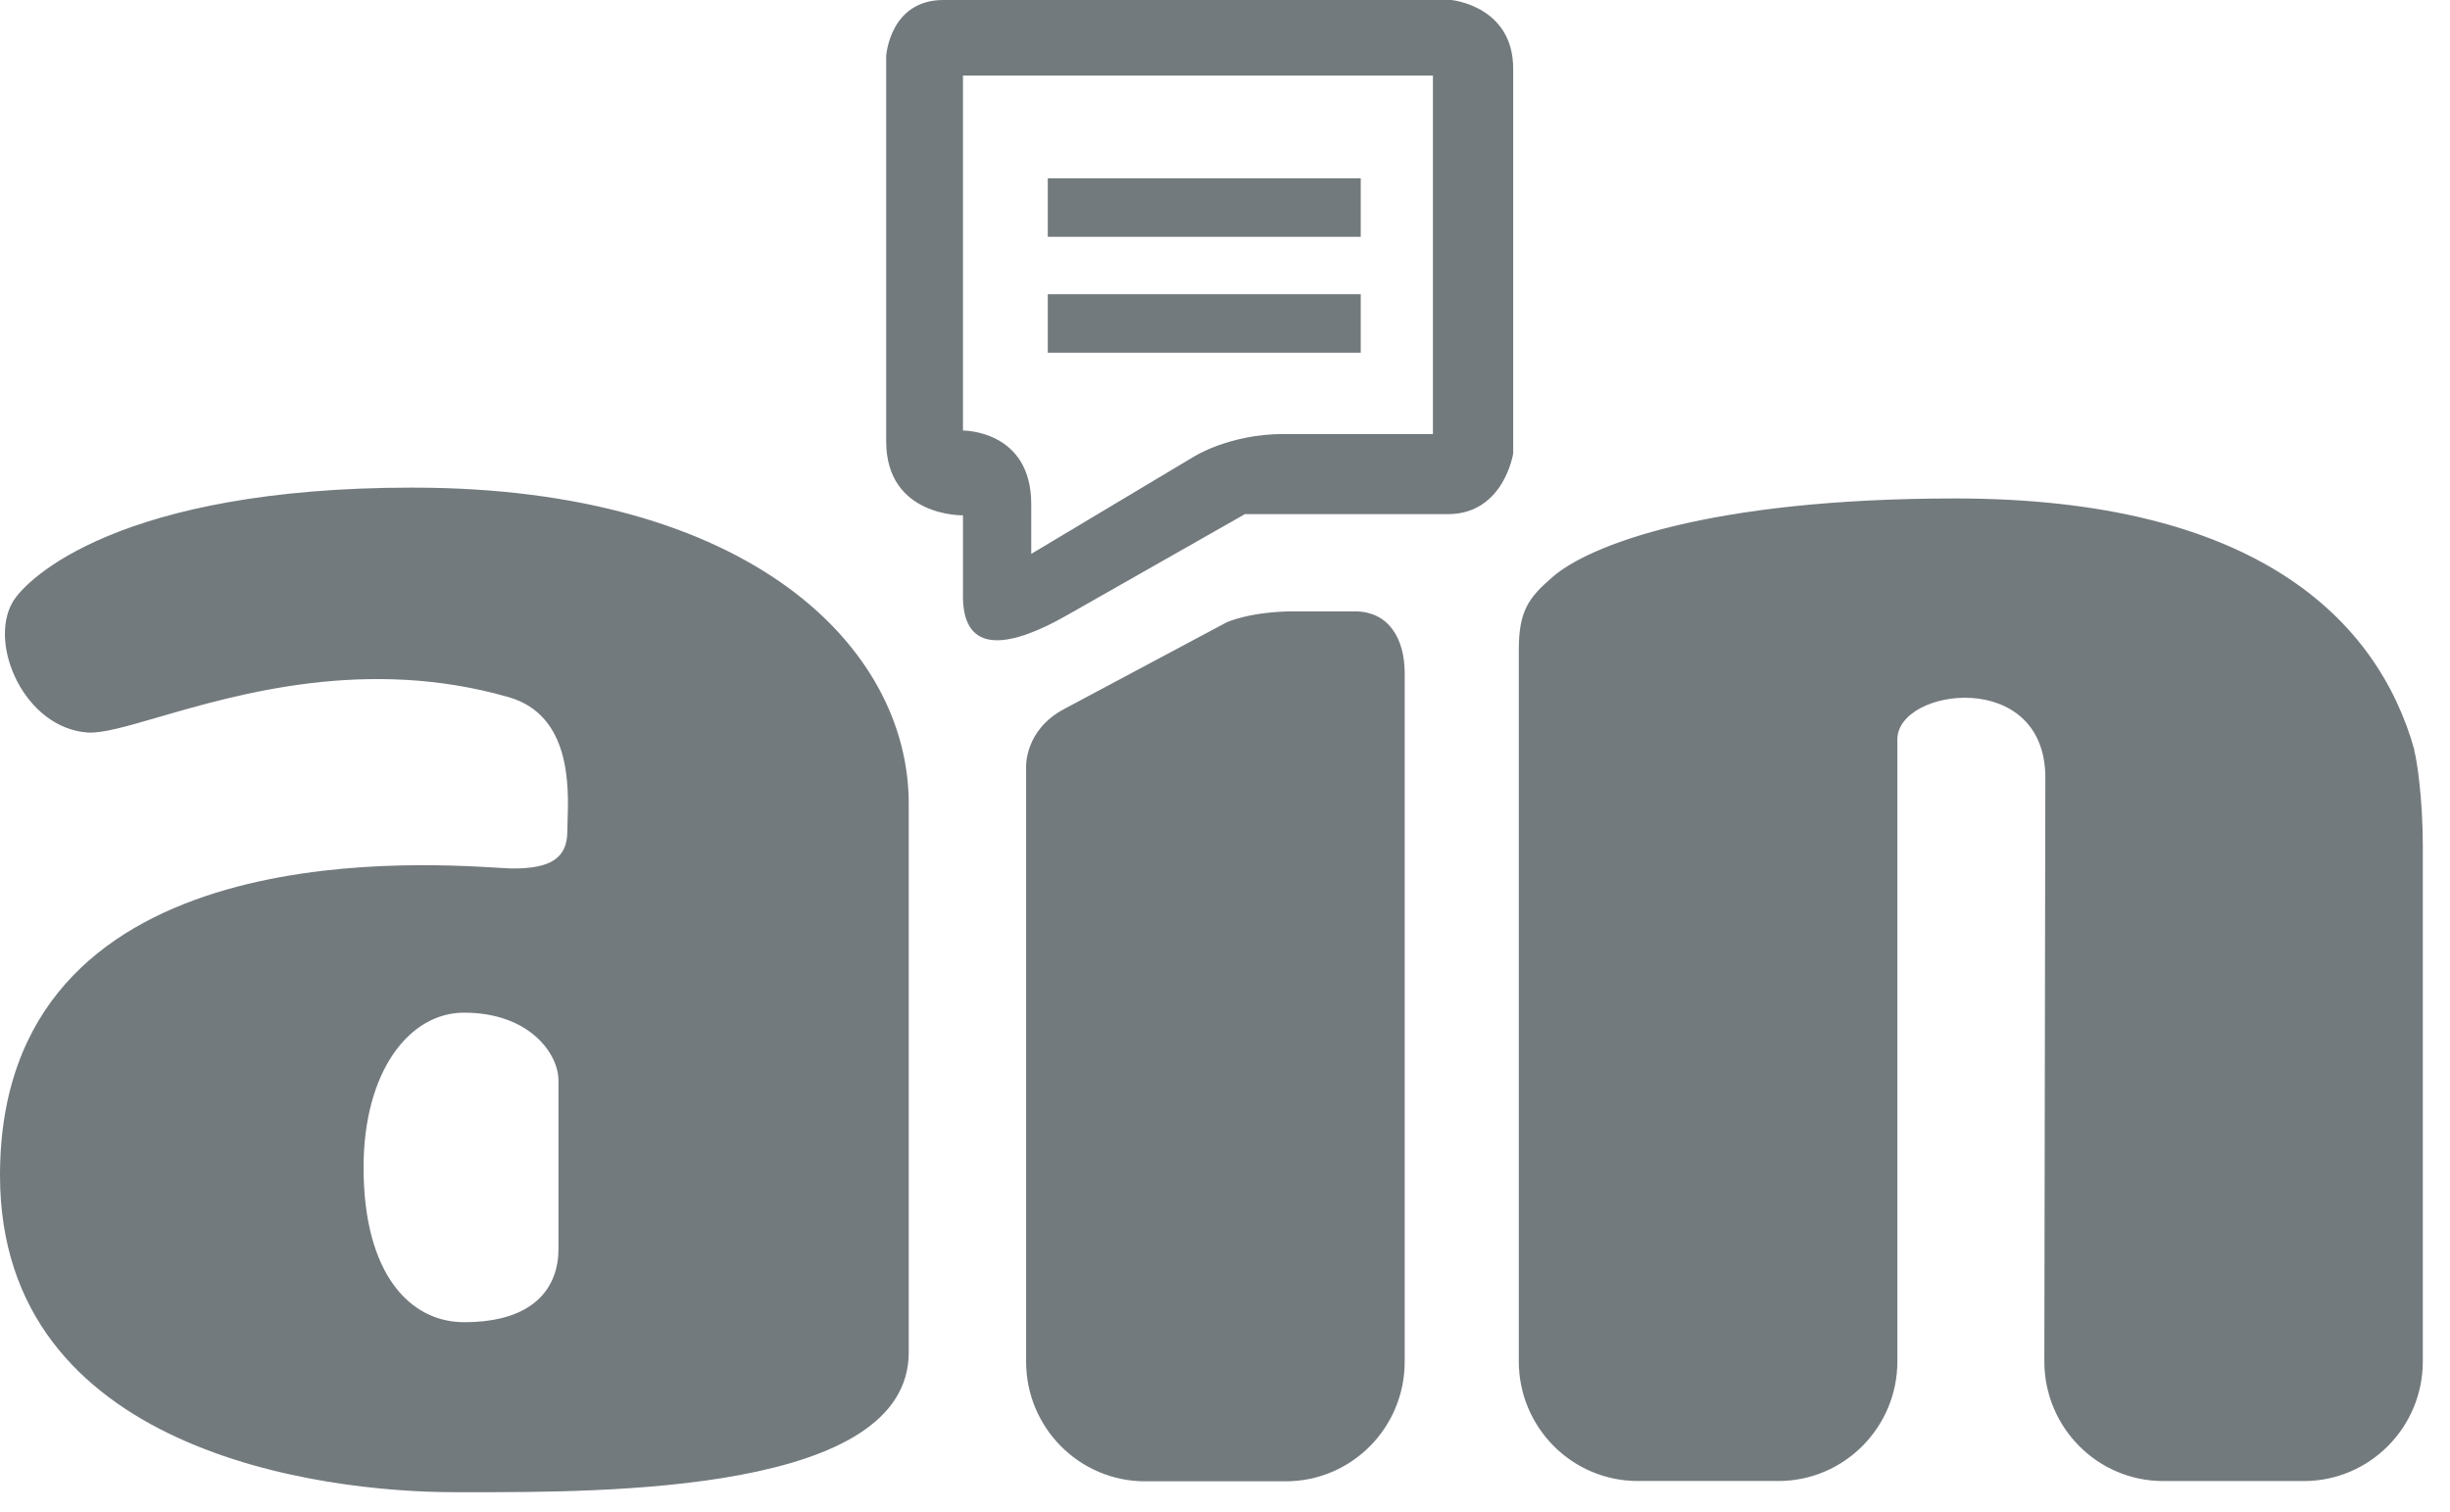
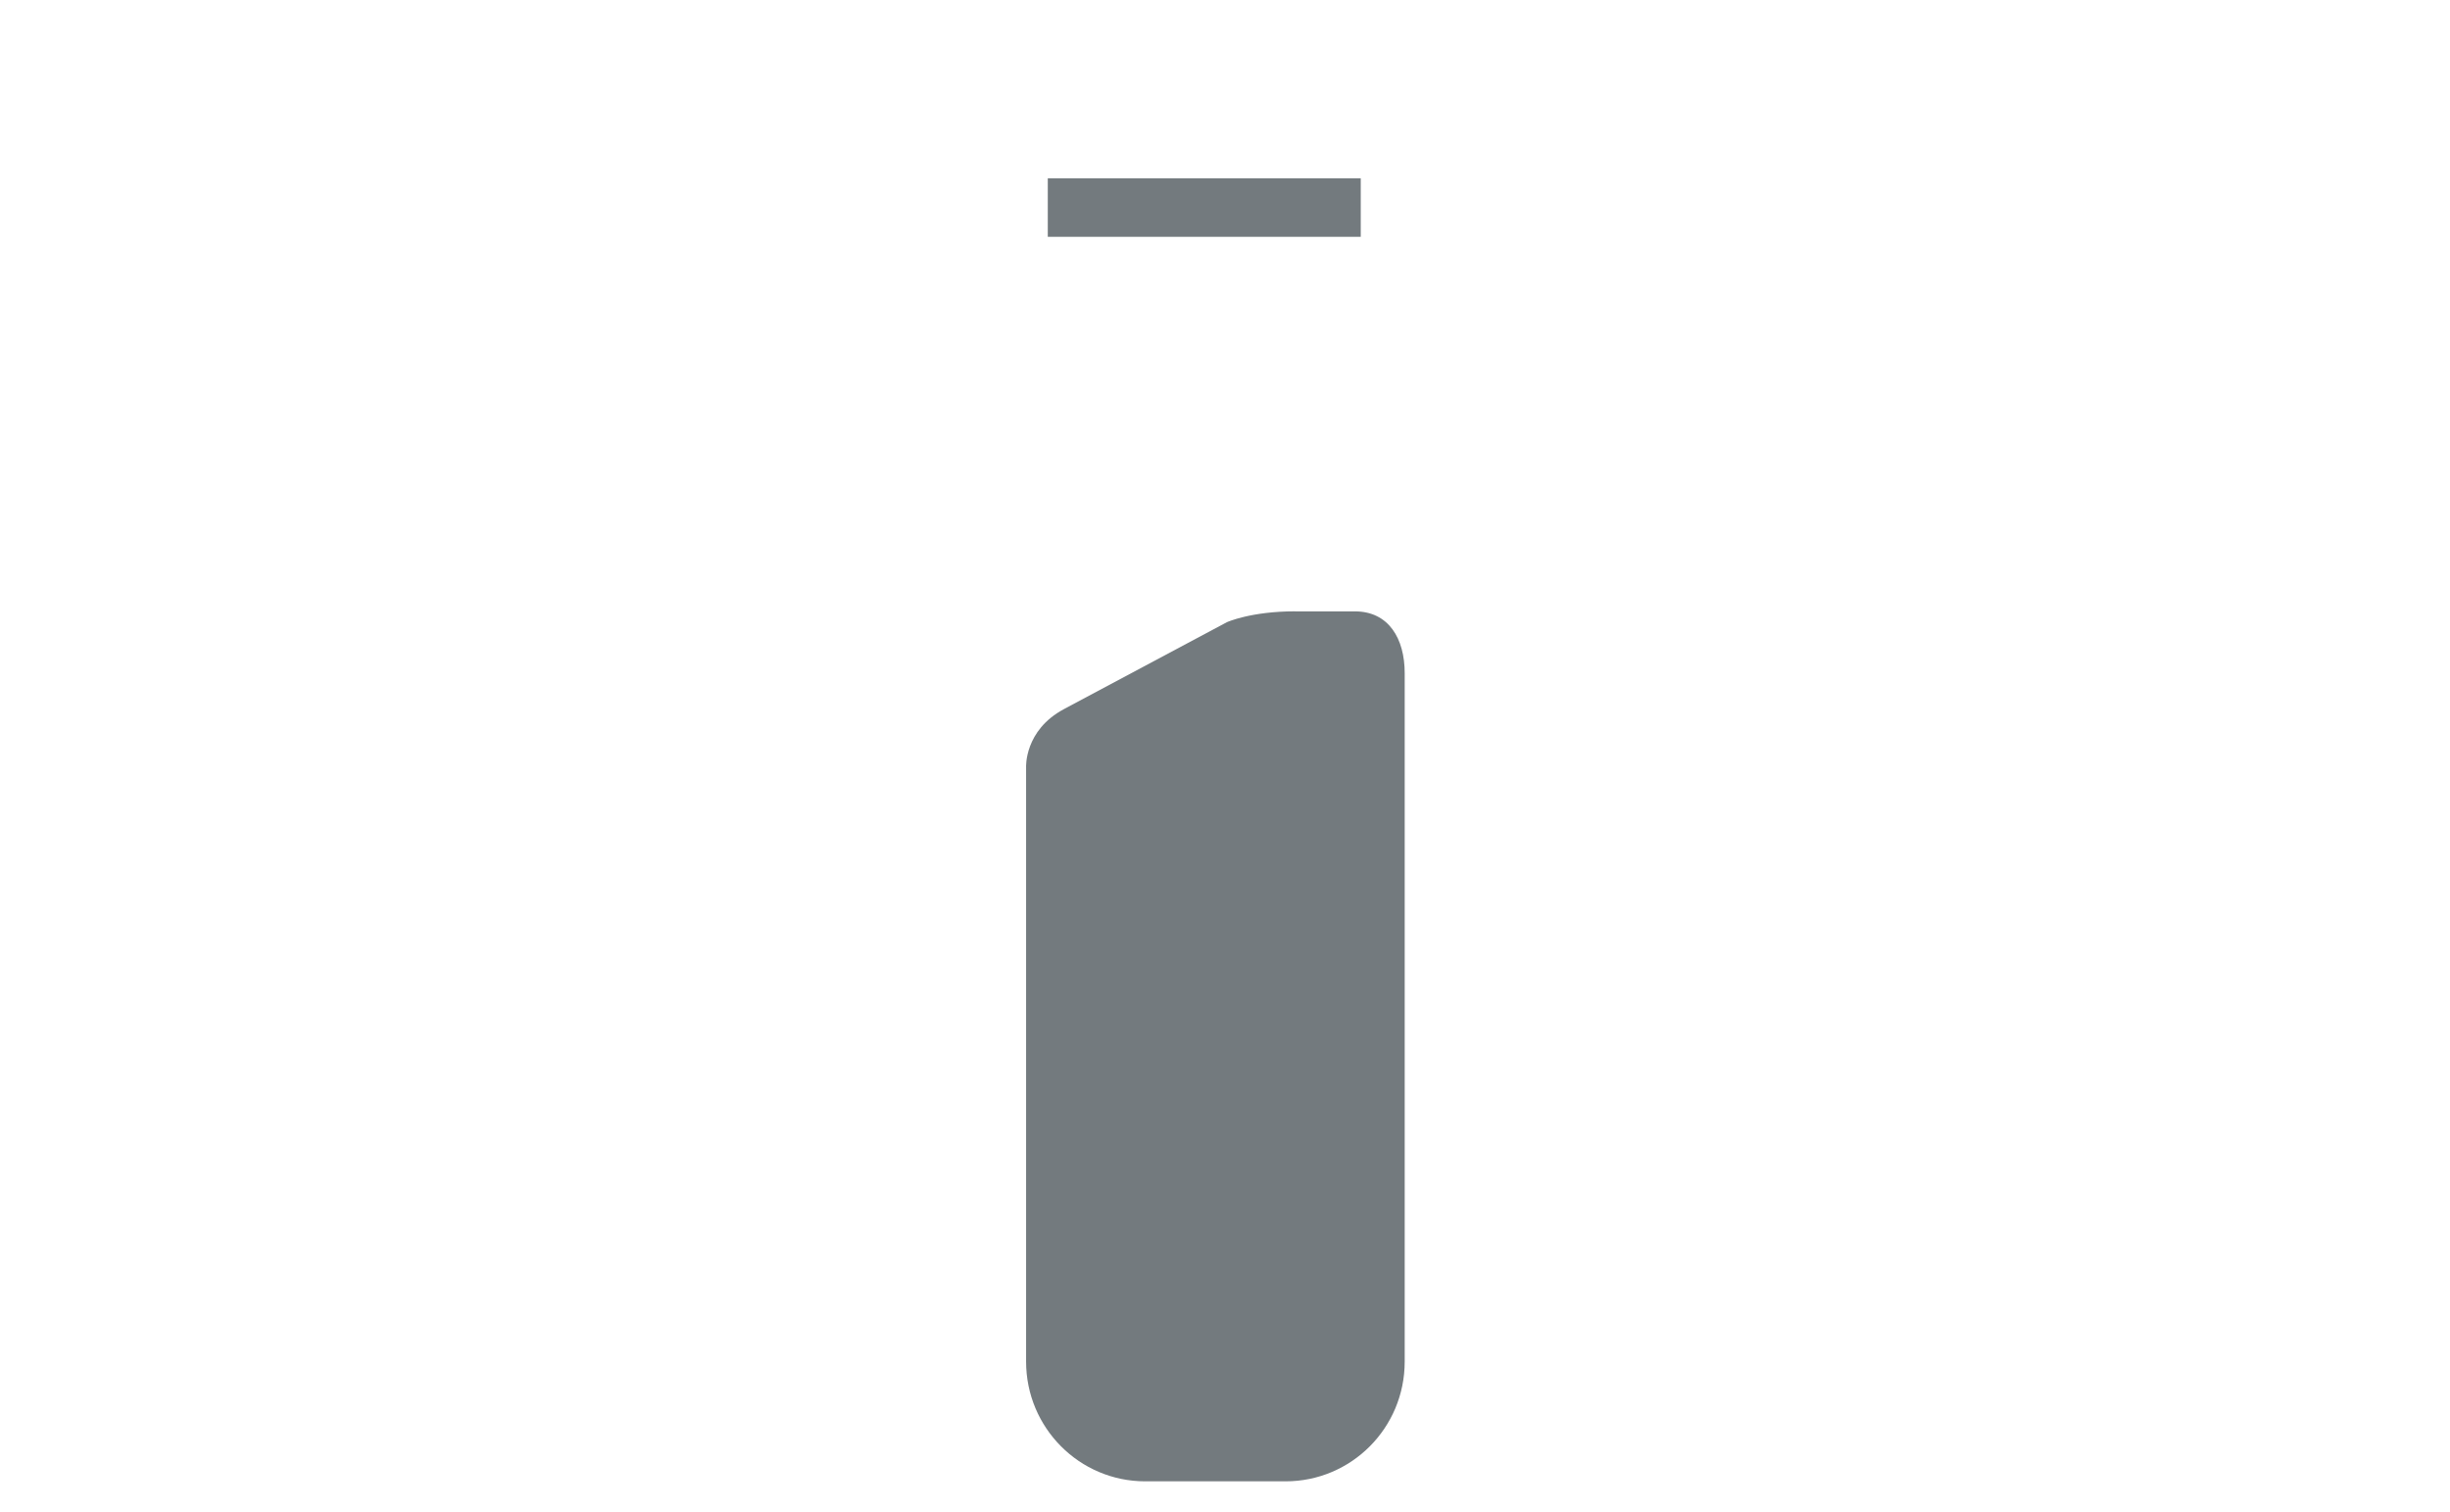
<svg xmlns="http://www.w3.org/2000/svg" width="81" height="50" viewBox="0 0 81 50" fill="none">
-   <path fill-rule="evenodd" clip-rule="evenodd" d="M13.647 16.122C3.972 16.122 0.872 19.117 0.413 19.916C-0.391 21.322 0.818 24.068 2.891 24.22C3.372 24.255 4.182 24.02 5.248 23.71C7.903 22.939 12.144 21.708 16.817 23.051C18.879 23.644 18.802 26.013 18.765 27.145L18.765 27.146C18.76 27.274 18.757 27.386 18.757 27.478C18.757 28.386 18.19 28.716 16.957 28.716C16.867 28.716 16.7 28.706 16.467 28.692L16.467 28.692C13.513 28.513 0 27.696 0 38.86C0 48.016 10.633 49.338 15.022 49.338C15.157 49.338 15.298 49.338 15.444 49.338C20.054 49.343 30.044 49.354 30.044 44.716V26.571C30.044 21.402 24.8 16.123 13.651 16.123L13.647 16.122ZM79.827 24.811C78.608 20.448 74.538 16.481 64.642 16.481C56.471 16.481 52.52 18.037 51.331 19.077C50.547 19.755 50.213 20.188 50.213 21.488V45.01C50.213 47.196 51.974 48.968 54.147 48.968H58.794C60.968 48.968 62.73 47.196 62.73 45.009V24.445C62.73 22.74 67.621 22.081 67.621 25.711C67.621 26.763 67.588 45.011 67.588 45.011C67.588 47.198 69.346 48.97 71.521 48.97H76.166C78.339 48.97 80.101 47.2 80.101 45.014V27.992C80.101 26.361 79.901 25.107 79.816 24.807L79.827 24.811ZM15.342 43.717C17.694 43.717 18.464 42.544 18.464 41.294V35.728C18.464 34.828 17.491 33.483 15.342 33.483C13.52 33.483 12.02 35.44 12.02 38.6C12.02 42.128 13.56 43.717 15.342 43.717Z" fill="#737A7E" />
  <path d="M44.988 5.897H34.641V7.83H44.988V5.897Z" fill="#737A7E" />
-   <path d="M44.988 9.727H34.641V11.662H44.988V9.727Z" fill="#737A7E" />
-   <path fill-rule="evenodd" clip-rule="evenodd" d="M31.192 0H47.981C47.981 0 50.028 0.191 50.028 2.271V14.993C50.028 14.993 49.723 17 47.868 17H41.157L35.361 20.294C33.132 21.58 31.79 21.531 31.837 19.613V17.039C31.837 17.039 29.298 17.096 29.298 14.589V1.856C29.298 1.856 29.411 0 31.192 0ZM42.448 14.35H47.374V2.5H31.837V14.236C31.837 14.236 34.094 14.213 34.094 16.669V18.313L39.455 15.108C39.455 15.108 40.629 14.35 42.448 14.35Z" fill="#737A7E" />
  <path d="M42.817 20.213C41.353 20.213 40.563 20.572 40.563 20.572C40.563 20.572 35.685 23.172 35.174 23.447C33.858 24.149 33.924 25.371 33.924 25.371V45.02C33.924 47.207 35.687 48.979 37.86 48.979H42.504C44.679 48.979 46.441 47.212 46.441 45.023V22.256C46.441 21.111 45.908 20.215 44.797 20.215H42.817V20.213Z" fill="#737A7E" />
</svg>